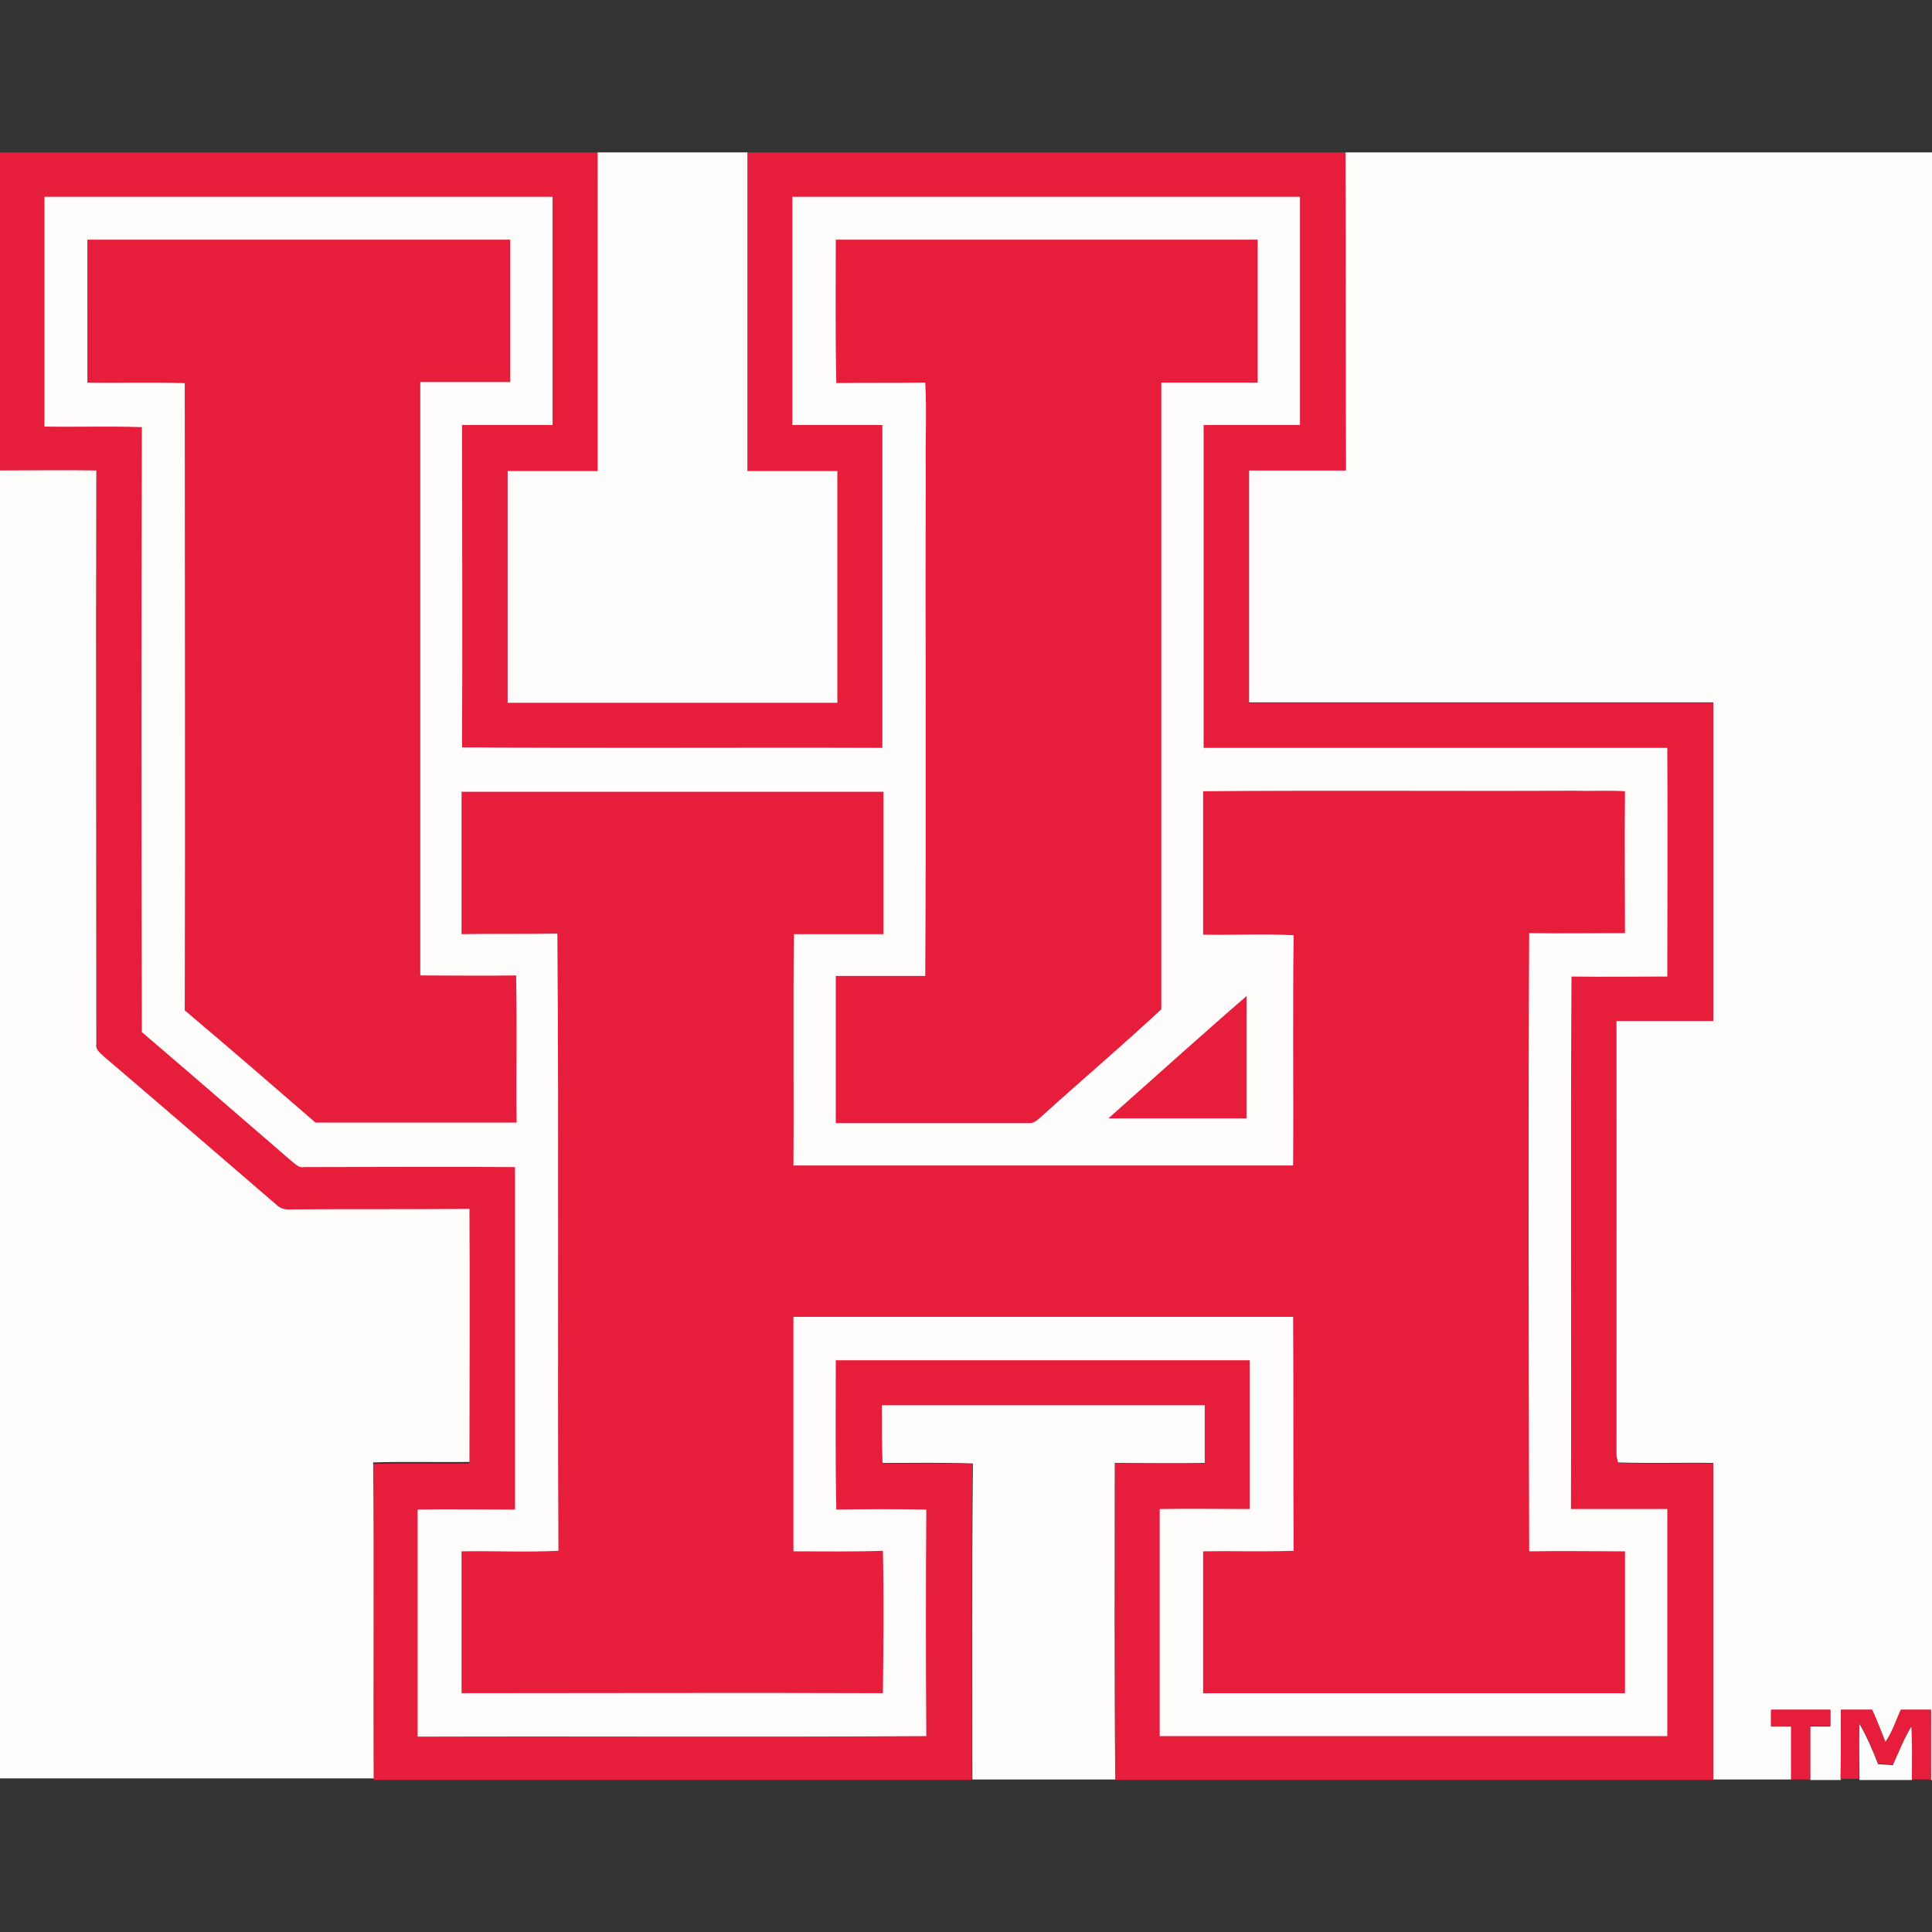
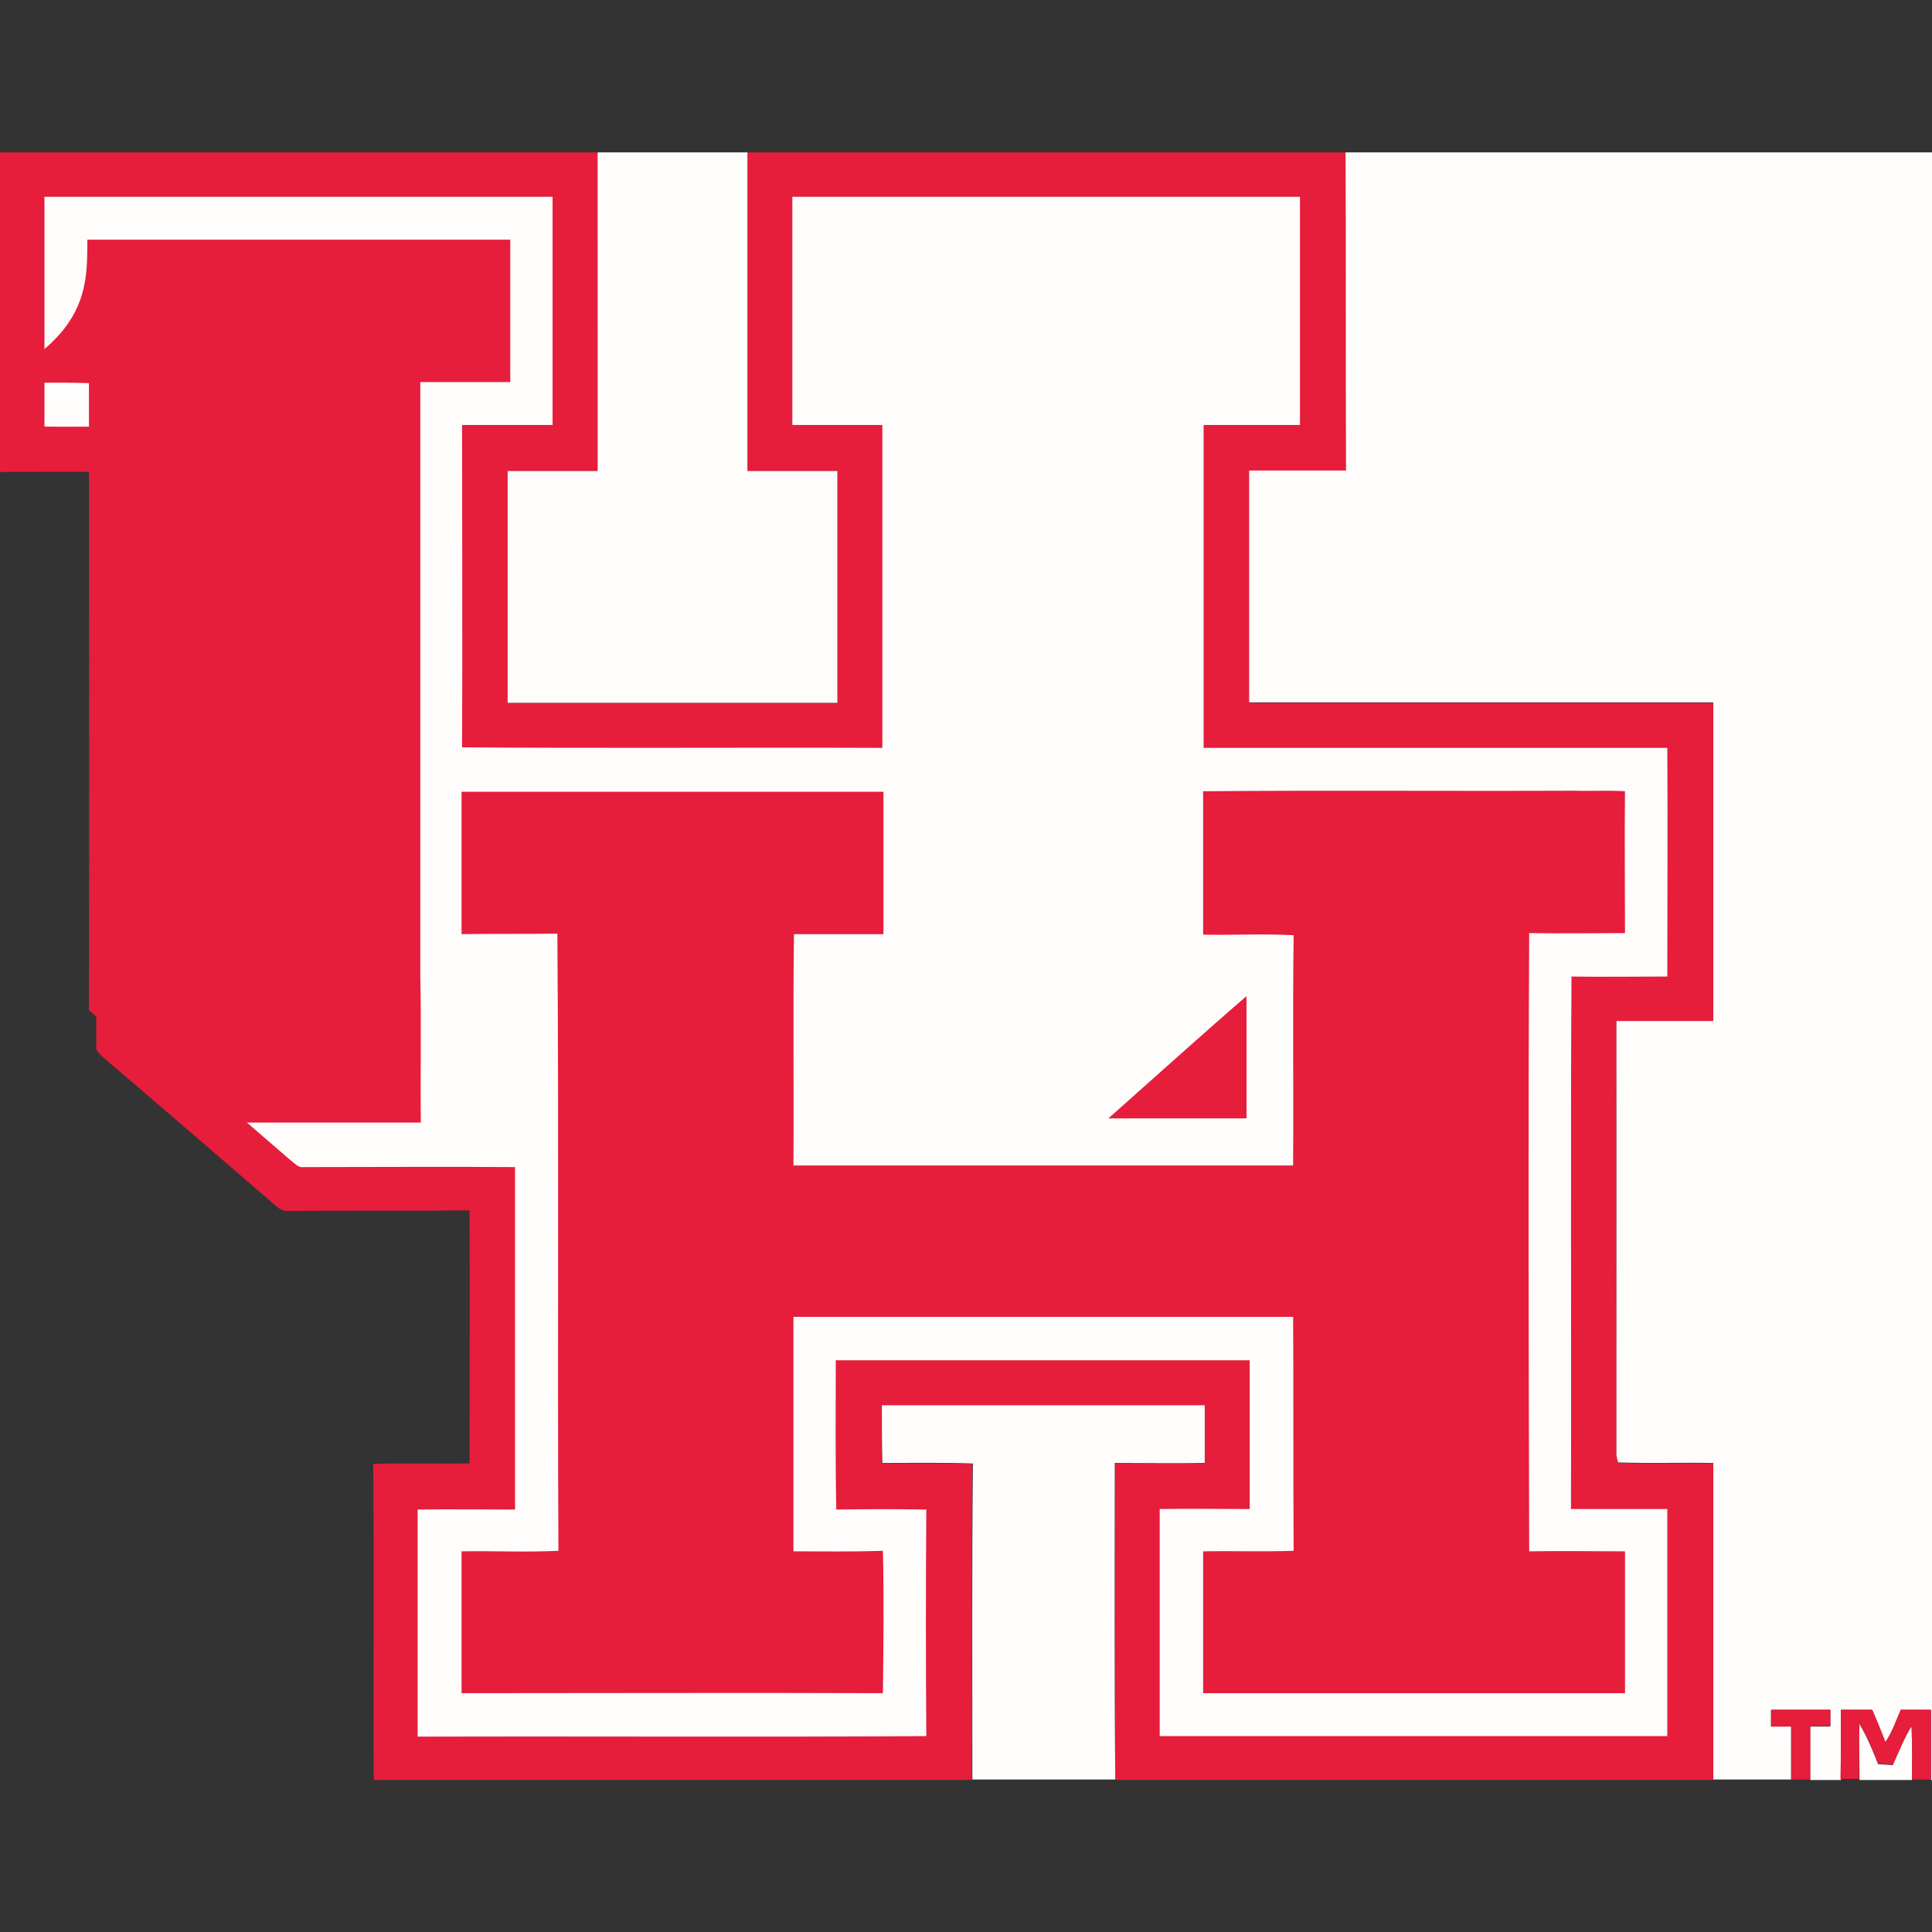
<svg xmlns="http://www.w3.org/2000/svg" version="1.1" id="Layer_1" x="0px" y="0px" viewBox="0 0 512 512" style="enable-background:new 0 0 512 512;" xml:space="preserve">
  <rect x="0" y="0" width="512" height="512" fill="#333333" stroke="none" />
  <style type="text/css">
	.st0{fill:#E61D3B;}
	.st1{fill:#FFFCFC;}
</style>
  <g id="XMLID_1_">
    <path id="XMLID_3_" class="st0" d="M0,40.38h158.37c0,28.2,0,56.25,0,84.44c-8,0-15.99,0-23.85,0c0,20.48,0,40.96,0,61.44   c29.18,0,58.21,0,87.39,0c0-20.48,0-40.96,0-61.44c-8,0-15.85,0-23.85,0c0-28.2,0-56.25,0-84.44h158.51   c0.28,28.2,0,56.25,0.14,84.44c-8.56,0-17.11,0-25.67,0c0,20.48,0,40.96,0,61.44c40.96,0,82.06,0,123.02,0   c0.14,28.2,0,56.25,0,84.44c-8.56,0-17.11,0-25.67,0c-0.14,38.29,0,76.59,0,114.88c0.14,0.56,0.42,1.68,0.42,2.1   c8.42,0.28,16.83,0,25.25,0.14c0,27.91,0,55.97,0,83.88H295.56c-0.28-27.91,0-55.97-0.14-83.88c8,0,15.99,0,23.85,0   c0-5.05,0-10.1,0-15.29c-28.48,0-57.09,0-85.57,0c0,5.19,0,10.24,0,15.29c8,0,15.99-0.14,23.99,0.14   c-0.28,27.91,0,55.83-0.14,83.74H99.03c-0.14-27.91,0.14-55.83-0.14-83.74c8.56-0.28,17.11,0,25.53-0.14c0-22.3,0.14-44.75,0-67.05   c-15.85,0.14-31.56,0-47.41,0.14c-1.4,0.14-2.81-0.28-3.79-1.26c-15.29-13.19-30.58-26.37-45.87-39.42   c-0.84-0.84-2.1-1.68-1.82-3.09c0-50.64-0.14-101.42,0-152.06c-8.56-0.14-16.97,0-25.53,0V40.38z" />
    <path id="XMLID_4_" class="st1" d="M158.37,40.38h39.7c0,28.2,0,56.25,0,84.44c8,0,15.85,0,23.85,0c0,20.48,0,40.96,0,61.44   c-29.18,0-58.21,0-87.39,0c0-20.48,0-40.96,0-61.44c8,0,15.99,0,23.85,0C158.37,96.63,158.37,68.43,158.37,40.38z" />
    <path id="XMLID_5_" class="st1" d="M356.58,40.38H512v431.34h-0.28c0-6.17,0-12.34,0-18.52c-2.67,0-5.33,0-8,0   c-1.26,2.95-2.24,5.89-4.07,8.56c-1.12-2.95-2.24-5.75-3.51-8.56c-2.81,0-5.47,0-8.28,0c0,6.17,0,12.34,0,18.52h-8.14   c0-4.77,0-9.4,0-14.17c1.82,0,3.51,0,5.33,0c0-1.54,0-2.95,0-4.35c-5.19,0-10.52,0-15.71,0c0,1.4,0,2.95,0,4.35   c1.82,0,3.51,0,5.33,0c0,4.63,0,9.4,0,14.03h-20.62c0-27.91,0-55.97,0-83.88c-8.42-0.14-16.83,0.14-25.25-0.14   c-0.14-0.56-0.42-1.68-0.42-2.1c0-38.29,0-76.59,0-114.88c8.56,0,17.11,0,25.67,0c0-28.2,0-56.25,0-84.44   c-40.96,0-82.06,0-123.02,0c0-20.48,0-40.96,0-61.44c8.56,0,17.11,0,25.67,0C356.58,96.63,356.72,68.43,356.58,40.38z" />
    <path id="XMLID_6_" class="st1" d="M11.78,52.16c44.89,0,89.78,0,134.66,0c0,20.2,0,40.4,0,60.46c-8,0-15.99,0-23.99,0   c0,28.48,0.14,56.95,0,85.43c37.17,0.28,74.2,0,111.38,0.14c0-28.48,0-57.09,0-85.57c-8,0-15.85,0-23.85,0c0-20.2,0-40.4,0-60.46   c44.89,0,89.64,0,134.52,0c0,20.2,0,40.4,0,60.46c-8.56,0-16.97,0-25.53,0c0,28.48,0,57.09,0,85.57c40.96,0,81.92,0,122.88,0   c0.14,20.2,0,40.4,0,60.6c-8.42,0-16.97,0.14-25.39,0c-0.28,46.99,0,93.98-0.14,141.12c8.56,0,16.97,0,25.53,0   c0,20.06,0,40.12,0,60.18c-44.89,0-89.64,0-134.52,0c0-20.06,0-40.12,0-60.18c8-0.14,15.99,0,23.85,0c0-13.19,0-26.23,0-39.42   c-36.61,0-73.08,0-109.69,0c0,13.19-0.14,26.37,0.14,39.56c8-0.14,15.85-0.14,23.85,0c-0.14,20.06-0.14,40.12,0,60.04   c-44.89,0.28-89.92,0-134.8,0.14c0-20.06,0-40.12,0-60.18c8.56-0.14,17.11,0,25.81,0c0-30.3,0-60.6,0-90.76   c-18.66-0.14-37.31,0-55.97,0c-1.4,0.28-2.38-0.98-3.37-1.68c-13.19-11.36-26.37-22.86-39.56-34.09   c-0.14-53.44-0.14-106.89,0-160.33c-8.56-0.28-17.25,0-25.81-0.14C11.78,92.56,11.78,72.36,11.78,52.16z" />
-     <path id="XMLID_7_" class="st0" d="M23.15,63.52c37.31,0,74.63,0,112.08,0c0,12.62,0,25.25,0,37.73c-8,0-15.99,0-23.85,0   c0,52.46,0,104.78,0,157.25c8.42,0,16.97,0.14,25.39,0c0.28,13.05,0,25.95,0.14,39c-17.81,0-35.49,0-53.3,0   c-11.5-9.96-23-19.92-34.65-29.74c0.14-55.41,0-110.82,0-166.22c-8.56-0.28-17.11,0-25.81-0.14   C23.15,88.77,23.15,76.15,23.15,63.52z" />
-     <path id="XMLID_8_" class="st0" d="M221.49,63.52c37.31,0,74.49,0,111.8,0c0,12.62,0,25.25,0,37.87c-8.56,0-16.97,0-25.53,0   c0,55.41,0,110.68,0,166.08c-10.38,9.68-21.32,18.94-31.84,28.48c-0.98,0.84-1.96,1.82-3.23,1.68c-17.11,0-34.23,0-51.2,0   c0-13.05,0-25.95,0-39c7.86,0,15.85,0,23.71,0c0.28-44.61,0-89.21,0.14-133.82c-0.14-7.86,0.28-15.71-0.14-23.43   c-7.86,0.14-15.71,0-23.57,0.14C221.35,88.77,221.49,76.15,221.49,63.52z" />
-     <path id="XMLID_9_" class="st1" d="M0,124.68c8.56,0,16.97-0.14,25.53,0c-0.14,50.64,0,101.42,0,152.06   c-0.28,1.4,0.98,2.24,1.82,3.09c15.29,13.05,30.58,26.23,45.87,39.42c0.98,0.98,2.38,1.4,3.79,1.26c15.85-0.14,31.56,0,47.41-0.14   c0.14,22.3,0,44.75,0,67.05c-8.56,0.14-17.11-0.14-25.53,0.14c0.28,27.91,0,55.83,0.14,83.74H0V124.68z" />
+     <path id="XMLID_7_" class="st0" d="M23.15,63.52c37.31,0,74.63,0,112.08,0c0,12.62,0,25.25,0,37.73c-8,0-15.99,0-23.85,0   c0,52.46,0,104.78,0,157.25c0.28,13.05,0,25.95,0.14,39c-17.81,0-35.49,0-53.3,0   c-11.5-9.96-23-19.92-34.65-29.74c0.14-55.41,0-110.82,0-166.22c-8.56-0.28-17.11,0-25.81-0.14   C23.15,88.77,23.15,76.15,23.15,63.52z" />
    <path id="XMLID_10_" class="st0" d="M318.84,209.69c32.82-0.28,65.65,0,98.47-0.14c4.49,0.14,8.84-0.14,13.33,0.14   c-0.14,12.48,0,25.11,0,37.59c-8.42,0-16.83,0.14-25.39,0c-0.28,54.57-0.14,109.27,0,163.84c8.42-0.14,16.97,0,25.39,0   c0,12.48,0,24.97,0,37.59c-37.31,0-74.49,0-111.8,0c0-12.48,0-24.97,0-37.59c8-0.14,15.99,0.14,23.99-0.14   c-0.14-20.62,0-41.38-0.14-62c-44.19,0-88.23,0-132.42,0c0,20.76,0,41.38,0,62.14c7.86,0,15.85,0.14,23.71-0.14   c0.28,12.48,0.14,25.11,0,37.73c-37.17-0.14-74.49,0-111.66,0c0-12.48,0-24.97,0-37.59c8.56-0.14,17.11,0.28,25.67-0.14   c-0.28-54.57,0.14-109.13-0.28-163.56c-8.42,0.14-16.97,0-25.39,0.14c0-12.62,0-25.25,0-37.73c37.31,0,74.49,0,111.8,0   c0,12.62,0,25.25,0,37.73c-7.86,0-15.85,0-23.71,0c-0.28,20.48,0,40.82-0.14,61.3c44.19,0,88.23,0,132.42,0   c0.14-20.34-0.14-40.68,0.14-61.02c-8-0.42-15.99,0-23.99-0.14C318.84,234.8,318.84,222.31,318.84,209.69z" />
    <path id="XMLID_11_" class="st0" d="M293.73,296.38c12.2-10.8,24.27-21.74,36.61-32.4c0,10.8,0,21.6,0,32.4   C318.14,296.38,305.94,296.38,293.73,296.38z" />
    <path id="XMLID_12_" class="st1" d="M233.7,372.41c28.48,0,57.09,0,85.57,0c0,5.05,0,10.1,0,15.29c-8,0.14-15.99,0-23.85,0   c0,27.91-0.14,55.97,0.14,83.88h-37.87c0-27.91-0.14-55.83,0.14-83.74c-8-0.28-15.99-0.14-23.99-0.14   C233.7,382.65,233.7,377.46,233.7,372.41z" />
    <path id="XMLID_13_" class="st0" d="M469.36,453.06c5.19,0,10.52,0,15.71,0c0,1.4,0,2.95,0,4.35c-1.82,0-3.51,0-5.33,0   c0,4.77,0,9.4,0,14.17h-5.05c0-4.77,0-9.4,0-14.03c-1.82,0-3.51,0-5.33,0C469.36,456.01,469.36,454.61,469.36,453.06z" />
    <path id="XMLID_14_" class="st0" d="M487.87,453.06c2.81,0,5.47,0,8.28,0c1.26,2.81,2.38,5.75,3.51,8.56   c1.82-2.67,2.81-5.75,4.07-8.56c2.67,0,5.33,0,8,0c0,6.17,0,12.34,0,18.52h-5.05c0-4.77,0.14-9.4-0.14-14.17   c-1.96,3.23-3.23,6.87-4.91,10.24c-1.26-0.14-2.67-0.14-3.93-0.28c-1.4-3.65-2.95-7.29-4.91-10.66c-0.14,4.91,0,9.82-0.14,14.73   h-4.91C487.87,465.41,487.87,459.24,487.87,453.06z" />
    <path id="XMLID_15_" class="st1" d="M492.78,456.85c1.96,3.37,3.51,7.01,4.91,10.66c1.26,0.14,2.67,0.14,3.93,0.28   c1.54-3.37,2.95-7.01,4.91-10.24c0.28,4.63,0.14,9.4,0.14,14.17h-13.89C492.78,466.67,492.64,461.76,492.78,456.85z" />
  </g>
</svg>